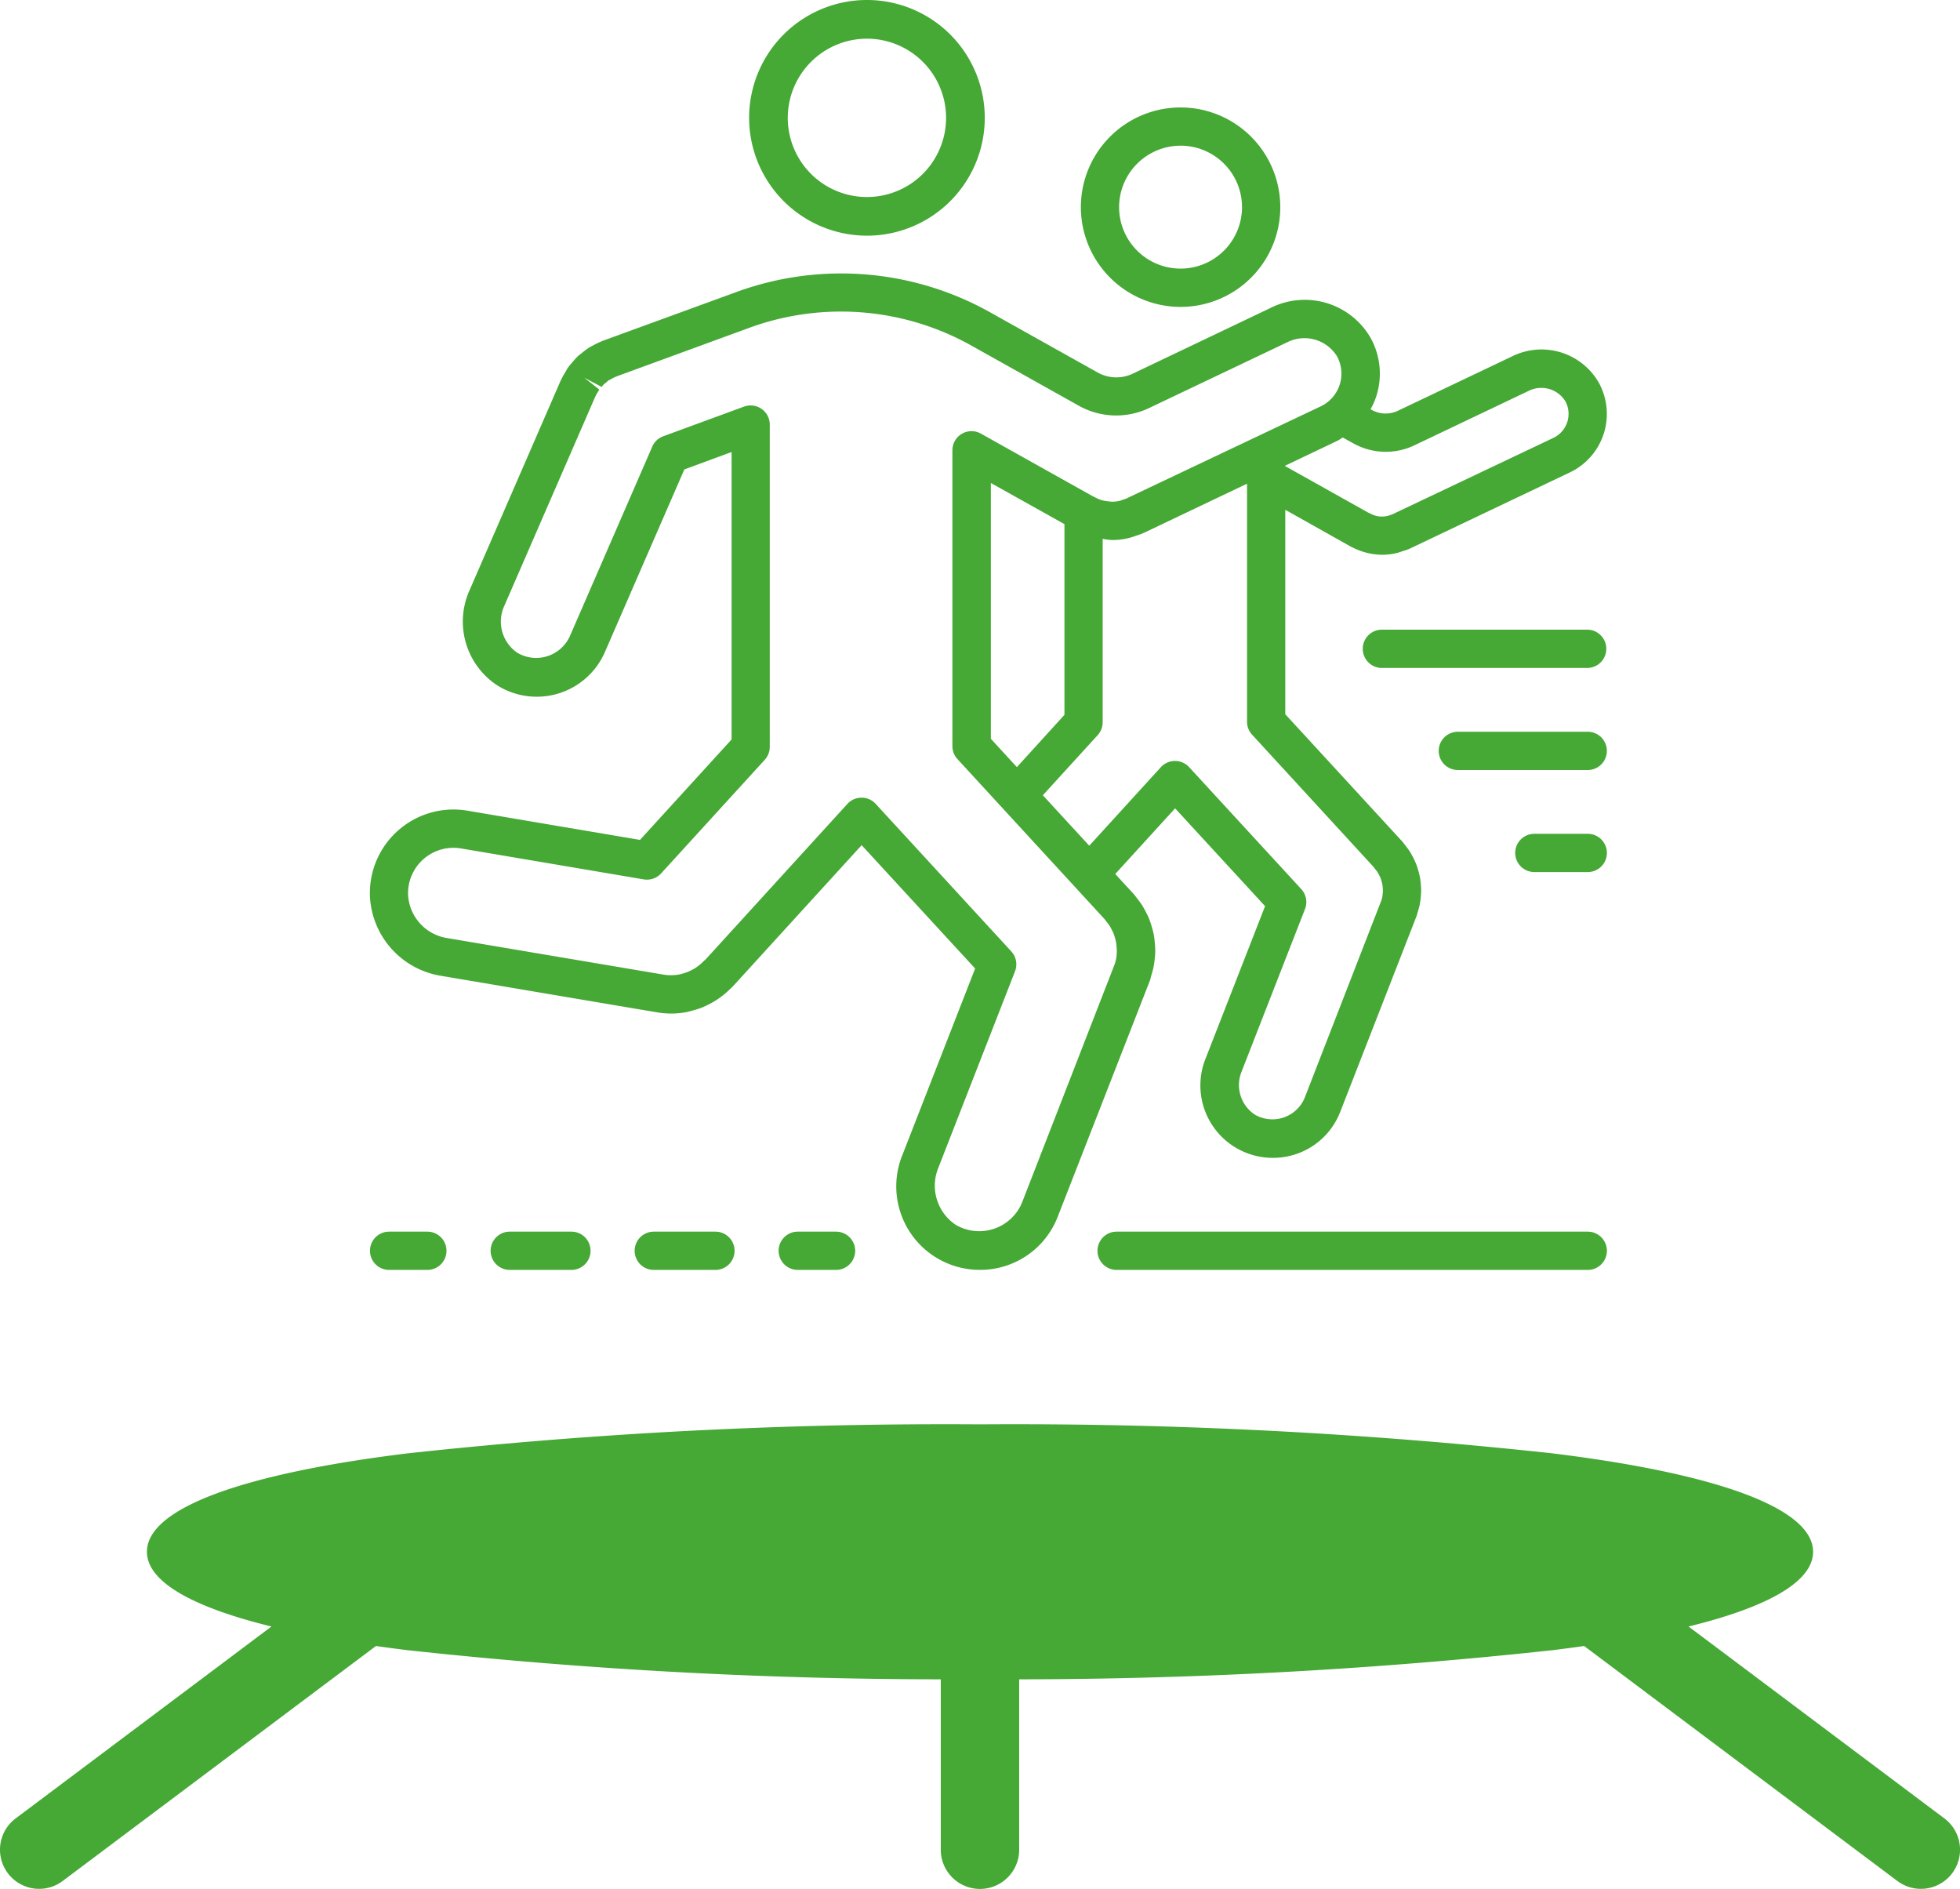
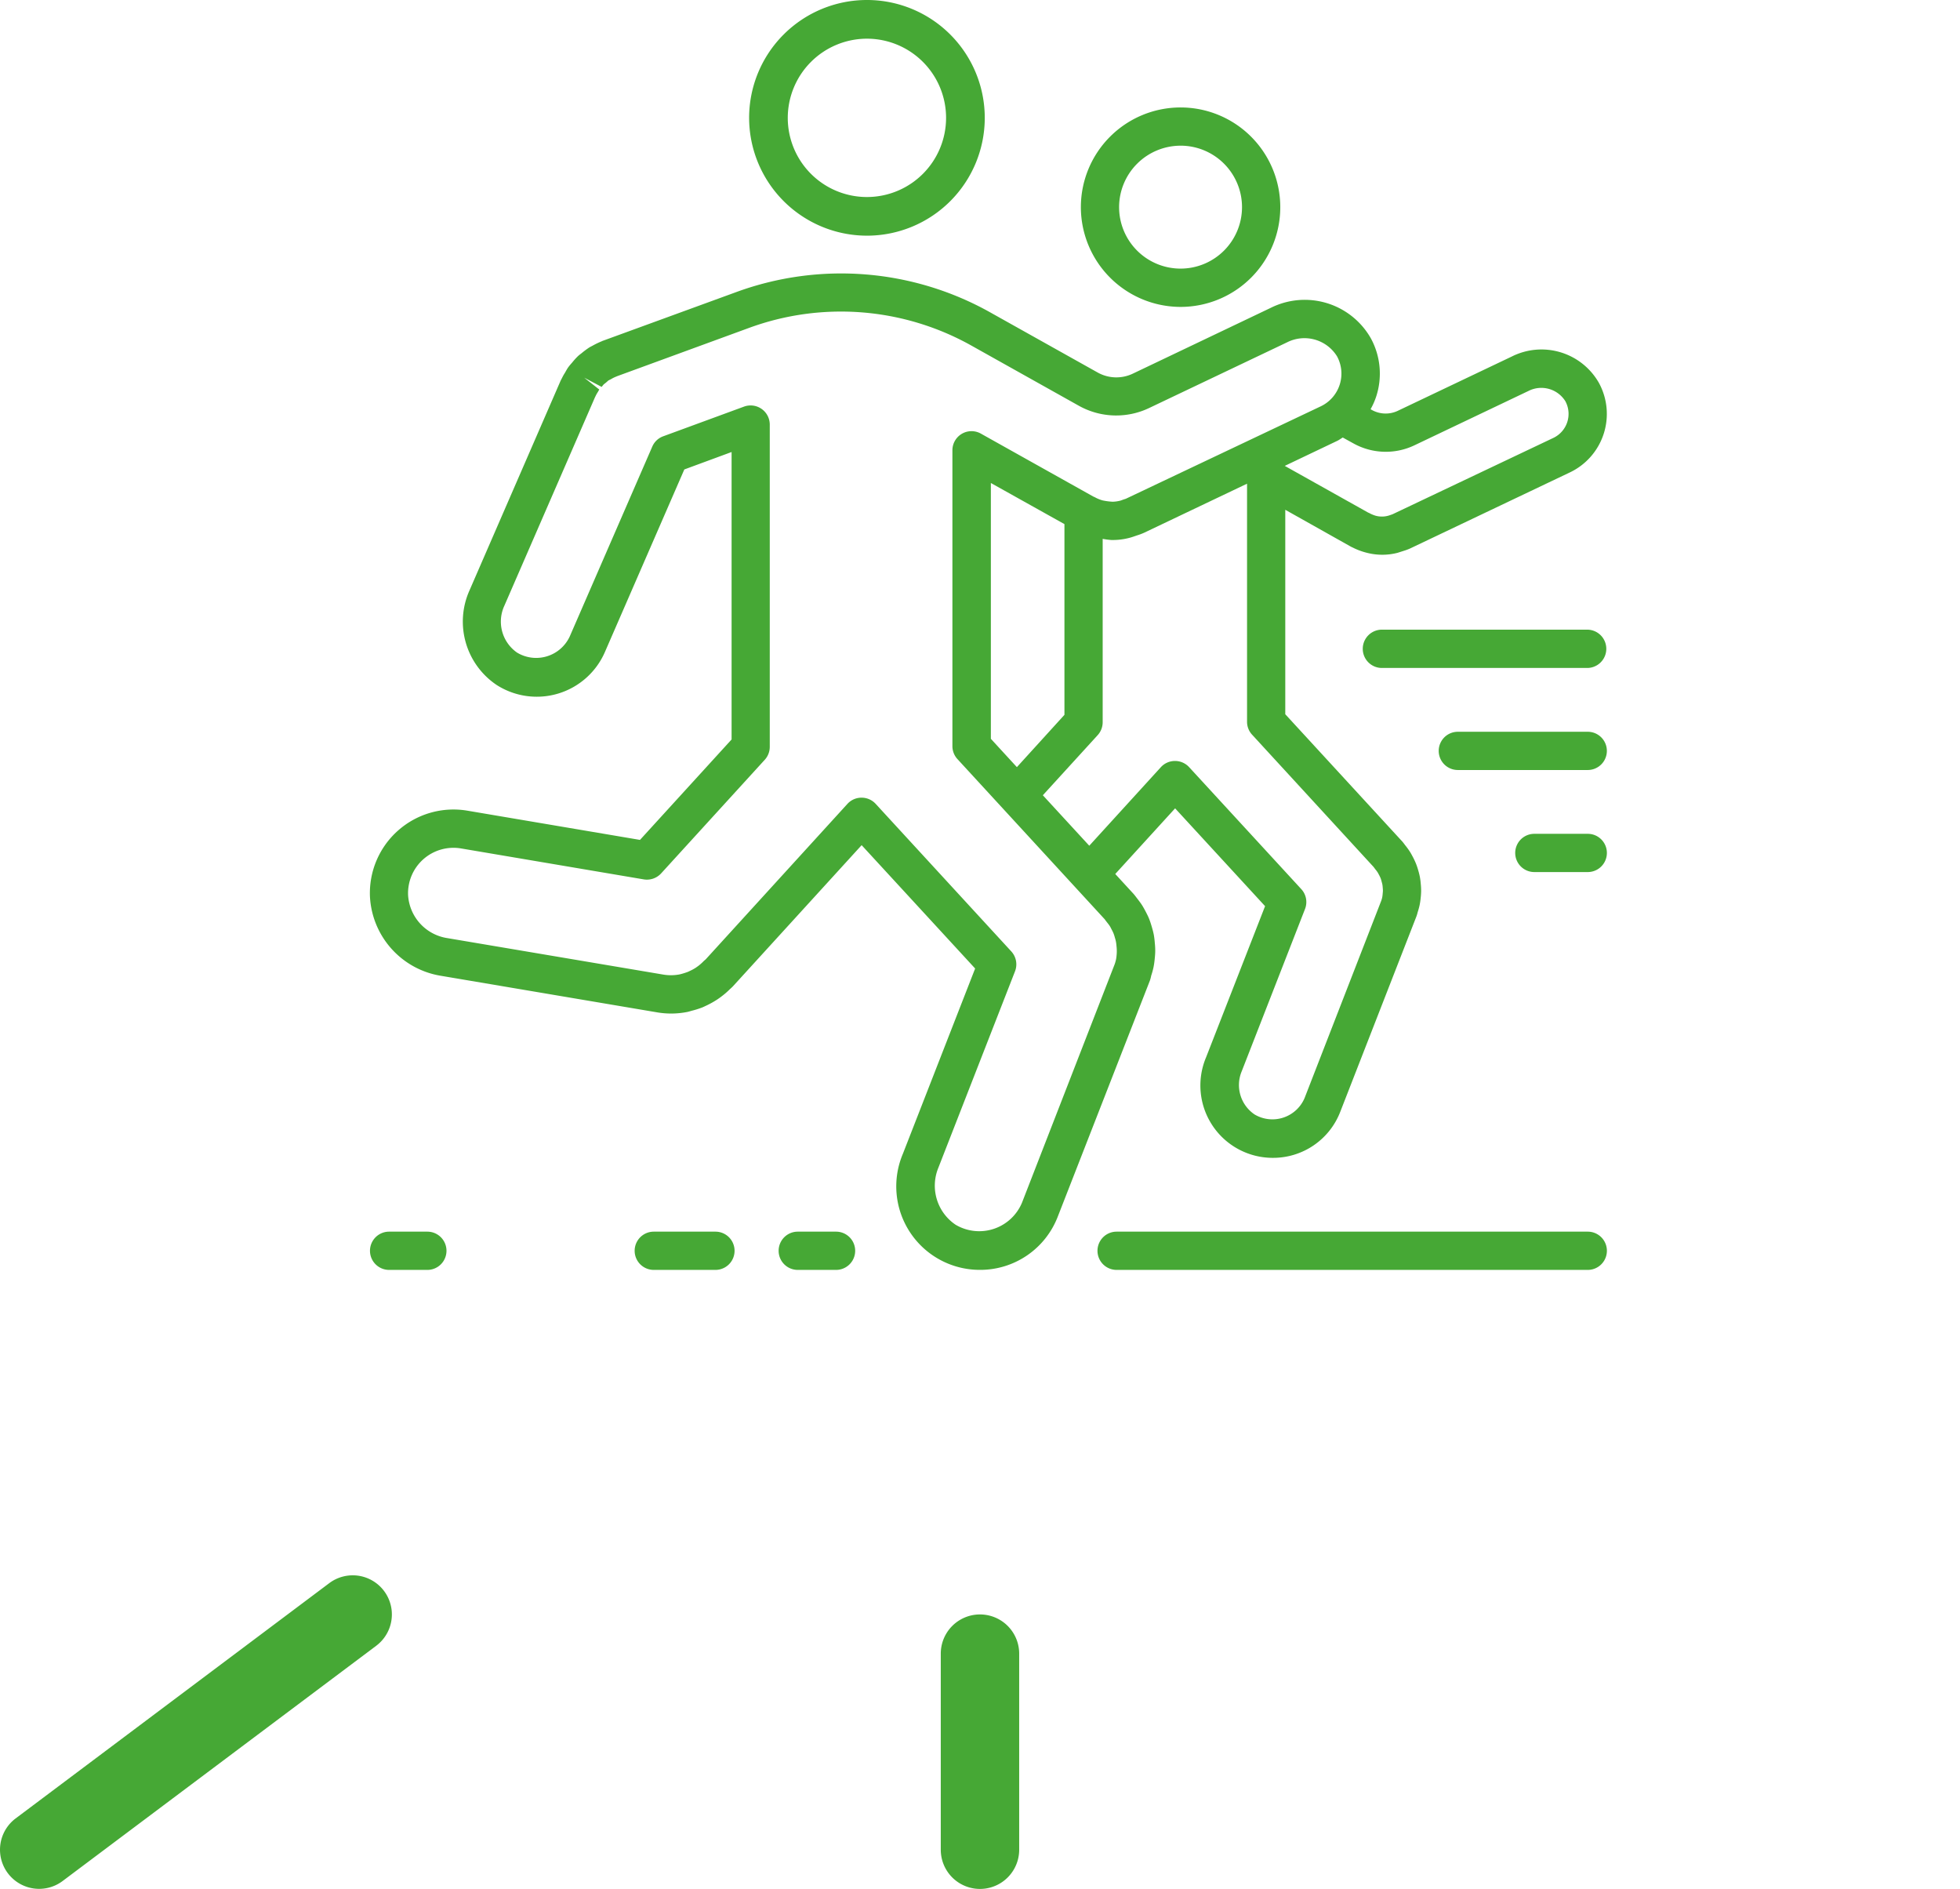
<svg xmlns="http://www.w3.org/2000/svg" width="95.359" height="91.885" viewBox="0 0 95.359 91.885">
  <g id="Group_198" data-name="Group 198" transform="translate(-859 -2973.115)">
    <g id="Group_191" data-name="Group 191" transform="translate(-207 426)">
-       <path id="Path_269" data-name="Path 269" d="M129.607,343.194a242.585,242.585,0,0,1,27.816,1.408c7.856.958,12.715,2.631,12.715,4.791s-4.859,3.833-12.715,4.791a242.522,242.522,0,0,1-27.816,1.408,242.521,242.521,0,0,1-27.816-1.408c-7.856-.958-12.715-2.631-12.715-4.791s4.859-3.833,12.715-4.791A242.584,242.584,0,0,1,129.607,343.194Z" transform="translate(984.073 2273.206)" fill="#46a835" />
      <path id="Path_270" data-name="Path 270" d="M79.745,375.014,64.486,386.458a1.9,1.9,0,0,1-2.284-3.046L77.46,371.968a1.9,1.9,0,0,1,2.284,3.046Z" transform="translate(1004.56 2252.157)" fill="#46a835" fill-rule="evenodd" />
-       <path id="Path_271" data-name="Path 271" d="M359.422,371.968l15.259,11.444a1.9,1.9,0,1,1-2.284,3.046l-15.259-11.444a1.9,1.9,0,1,1,2.284-3.046Z" transform="translate(785.918 2252.157)" fill="#46a835" fill-rule="evenodd" />
      <path id="Path_272" data-name="Path 272" d="M242.2,380.854v9.537a1.907,1.907,0,0,1-3.815,0v-9.537a1.907,1.907,0,0,1,3.815,0Z" transform="translate(873.386 2246.701)" fill="#46a835" fill-rule="evenodd" />
    </g>
    <g id="Group_192" data-name="Group 192" transform="translate(830.603 2663.221)">
      <path id="Path_273" data-name="Path 273" d="M66.463,321.358a5.732,5.732,0,1,0-5.732-5.731A5.738,5.738,0,0,0,66.463,321.358Zm0-9.582a3.851,3.851,0,1,1-3.852,3.852A3.855,3.855,0,0,1,66.463,311.776Z" transform="translate(4.113 0)" fill="#46a835" />
      <path id="Path_274" data-name="Path 274" d="M78.123,323.658a4.851,4.851,0,1,0-4.85-4.853A4.857,4.857,0,0,0,78.123,323.658Zm0-7.843a2.99,2.99,0,1,1-2.99,2.99A2.994,2.994,0,0,1,78.123,315.816Z" transform="translate(7.711 1.165)" fill="#46a835" />
      <path id="Path_275" data-name="Path 275" d="M84.405,354.392a3.826,3.826,0,0,0,.115-.419,3.745,3.745,0,0,0,.055-.385c.014-.13.026-.261.027-.4a3.463,3.463,0,0,0-.021-.39,3.894,3.894,0,0,0-.049-.4c-.024-.125-.058-.248-.093-.369s-.076-.254-.127-.385-.106-.236-.174-.369c-.057-.108-.115-.216-.183-.322s-.166-.233-.27-.367c-.024-.035-.12-.156-.148-.185l-.88-.957,2.912-3.193,4.377,4.758-2.872,7.357a3.521,3.521,0,0,0,3.248,4.886,3.5,3.5,0,0,0,3.283-2.242l3.7-9.491a1.541,1.541,0,0,0,.062-.206,3.589,3.589,0,0,0,.1-.364,3.278,3.278,0,0,0,.049-.335,3.451,3.451,0,0,0,.023-.345,3.306,3.306,0,0,0-.018-.341,3.258,3.258,0,0,0-.042-.332,3.323,3.323,0,0,0-.08-.324,3.238,3.238,0,0,0-.111-.332,3.578,3.578,0,0,0-.153-.327c-.049-.093-.1-.187-.153-.269a3.579,3.579,0,0,0-.229-.311c-.024-.035-.108-.144-.136-.174l-5.688-6.186v-9.945L94.1,333.51a1.145,1.145,0,0,0,.112.055,3.266,3.266,0,0,0,.712.261,2.985,2.985,0,0,0,1.468-.005l.291-.093a2.639,2.639,0,0,0,.319-.118l7.773-3.7a3.151,3.151,0,0,0,1.414-4.354,3.215,3.215,0,0,0-4.238-1.284l-5.545,2.64a1.381,1.381,0,0,1-1.265-.04l-.062-.036a3.467,3.467,0,0,0,.27-.607,3.59,3.59,0,0,0-.26-2.848,3.7,3.7,0,0,0-4.871-1.474l-6.71,3.2h0a1.861,1.861,0,0,1-1.709-.058l-5.22-2.921a14.834,14.834,0,0,0-12.37-.987L57.746,323.5a.445.445,0,0,0-.075.032,3.694,3.694,0,0,0-.438.211c-.033.018-.133.068-.163.087a4.142,4.142,0,0,0-.4.3c-.03.019-.13.1-.157.127a3.382,3.382,0,0,0-.278.308c-.067.075-.133.151-.189.228s-.085.134-.165.274a2.226,2.226,0,0,0-.143.256c-.021.039-.049.091-.067.129l-4.433,10.2a3.711,3.711,0,0,0,1.326,4.6,3.616,3.616,0,0,0,5.265-1.609l3.862-8.877,2.3-.848V342.9l-4.457,4.886-8.393-1.421a4.068,4.068,0,0,0-4.745,4.175A4.118,4.118,0,0,0,49.87,354.4l10.5,1.775a4.043,4.043,0,0,0,1.477-.022c.053-.013.106-.026.187-.052a4.247,4.247,0,0,0,.535-.167c.073-.031.144-.066.254-.118a4.3,4.3,0,0,0,.449-.254c.081-.053.16-.108.234-.166a3.711,3.711,0,0,0,.4-.347c.035-.03.12-.108.152-.143l6.26-6.864,5.522,6-3.517,9.016a4.062,4.062,0,0,0,3.748,5.643,4.041,4.041,0,0,0,3.789-2.589l4.481-11.479A1.727,1.727,0,0,0,84.405,354.392Zm10.82-5.291.084.113a1.47,1.47,0,0,1,.108.143c.027.042.049.086.076.136s.05.1.068.14.035.1.051.161.028.1.039.151.014.1.019.158.01.108.009.161-.008.1-.013.161a1.409,1.409,0,0,1-.021.158,1.392,1.392,0,0,1-.049.169l-3.727,9.589a1.7,1.7,0,0,1-2.434.8,1.727,1.727,0,0,1-.628-2.093l3.082-7.9a.928.928,0,0,0-.181-.968l-5.458-5.934a.932.932,0,0,0-.686-.3h0a.929.929,0,0,0-.686.3l-3.485,3.823-2.259-2.455,2.669-2.925a.932.932,0,0,0,.242-.627v-8.92a3.7,3.7,0,0,0,.412.055,3.18,3.18,0,0,0,.916-.111c.08-.021.157-.048.346-.113a2.982,2.982,0,0,0,.344-.129l5.006-2.385v11.58a.923.923,0,0,0,.245.628Zm-17.354-4.855-1.266-1.378V330.425l3.58,2v9.277Zm16.363-15.753a3.24,3.24,0,0,0,2.975.1l5.545-2.642a1.379,1.379,0,0,1,1.8.493,1.294,1.294,0,0,1-.579,1.786l-7.827,3.715c-.013.005-.185.066-.2.068a1.154,1.154,0,0,1-.637,0,1.757,1.757,0,0,1-.248-.1.476.476,0,0,0-.1-.048l-4.059-2.273,2.557-1.219c.094-.046.175-.108.264-.161Zm-11.512,24.9a1.464,1.464,0,0,1-.027.206,2.019,2.019,0,0,1-.064.229l-4.513,11.609a2.255,2.255,0,0,1-3.228,1.069,2.29,2.29,0,0,1-.84-2.771l3.73-9.557a.931.931,0,0,0-.181-.968L71,346.032a.929.929,0,0,0-.686-.3h0a.925.925,0,0,0-.686.3l-6.9,7.568c-.026.021-.1.084-.118.106a2.441,2.441,0,0,1-.236.208l-.125.089a2.059,2.059,0,0,1-.239.133l-.138.066a3.4,3.4,0,0,1-.4.124,2.223,2.223,0,0,1-.8.012l-10.5-1.773a2.253,2.253,0,0,1-1.92-2.085,2.21,2.21,0,0,1,2.574-2.279l8.894,1.506a.94.94,0,0,0,.843-.292l5.042-5.527a.934.934,0,0,0,.243-.628V327.583a.932.932,0,0,0-1.252-.874l-3.93,1.443a.921.921,0,0,0-.533.5l-4.02,9.245a1.8,1.8,0,0,1-2.561.777,1.837,1.837,0,0,1-.615-2.283l4.412-10.147a.541.541,0,0,0,.033-.067,1.924,1.924,0,0,1,.108-.187c.006-.01.055-.1.062-.113l-.731-.575.847.448.1-.121.113-.089c.057-.048.109-.1.127-.108l.117-.059a1.752,1.752,0,0,1,.207-.106c.027-.01.057-.023.085-.036l6.427-2.352a12.987,12.987,0,0,1,10.82.865l5.221,2.923a3.723,3.723,0,0,0,3.419.111l6.709-3.194a1.865,1.865,0,0,1,2.435.681,1.762,1.762,0,0,1-.788,2.428l-9.491,4.5-.111.035-.135.05a1.661,1.661,0,0,1-.394.058,3.092,3.092,0,0,1-.481-.063,1.675,1.675,0,0,1-.369-.148.958.958,0,0,0-.088-.04l-5.471-3.062a.93.93,0,0,0-1.386.812v14.392a.931.931,0,0,0,.246.629l7.167,7.794c.012.021.079.108.093.126.05.063.1.124.143.189s.064.115.1.183.067.129.091.189a1.883,1.883,0,0,1,.068.214,1.627,1.627,0,0,1,.051.2,2.076,2.076,0,0,1,.026.216,1.926,1.926,0,0,1,.013.209A2.165,2.165,0,0,1,82.723,353.392Z" transform="translate(0 2.964)" fill="#46a835" />
      <path id="Path_276" data-name="Path 276" d="M49.189,356.448H47.328a.93.93,0,1,0,0,1.861h1.861a.93.93,0,1,0,0-1.861Z" transform="translate(0 13.358)" fill="#46a835" />
-       <path id="Path_277" data-name="Path 277" d="M54.89,356.448h-3a.93.93,0,1,0,0,1.861h3a.93.93,0,0,0,0-1.861Z" transform="translate(1.308 13.358)" fill="#46a835" />
      <path id="Path_278" data-name="Path 278" d="M60.335,356.448h-3a.93.93,0,1,0,0,1.861h3a.93.93,0,1,0,0-1.861Z" transform="translate(2.87 13.358)" fill="#46a835" />
      <path id="Path_279" data-name="Path 279" d="M64.64,356.448H62.777a.93.93,0,0,0,0,1.861H64.64a.93.93,0,0,0,0-1.861Z" transform="translate(4.433 13.358)" fill="#46a835" />
      <path id="Path_280" data-name="Path 280" d="M97.754,356.448H74.831a.93.93,0,1,0,0,1.861H97.754a.93.93,0,1,0,0-1.861Z" transform="translate(7.892 13.358)" fill="#46a835" />
      <path id="Path_281" data-name="Path 281" d="M94.883,333.694H84.837a.932.932,0,0,0,0,1.863H94.883a.932.932,0,0,0,0-1.863Z" transform="translate(10.763 6.829)" fill="#46a835" />
-       <path id="Path_282" data-name="Path 282" d="M94.053,337.554H87.731a.93.93,0,1,0,0,1.86h6.321a.93.93,0,1,0,0-1.86Z" transform="translate(11.593 7.936)" fill="#46a835" />
+       <path id="Path_282" data-name="Path 282" d="M94.053,337.554H87.731a.93.93,0,1,0,0,1.86h6.321a.93.93,0,1,0,0-1.86" transform="translate(11.593 7.936)" fill="#46a835" />
      <path id="Path_283" data-name="Path 283" d="M93.223,341.411h-2.6a.93.93,0,1,0,0,1.86h2.6a.93.93,0,1,0,0-1.86Z" transform="translate(12.423 9.043)" fill="#46a835" />
    </g>
  </g>
</svg>